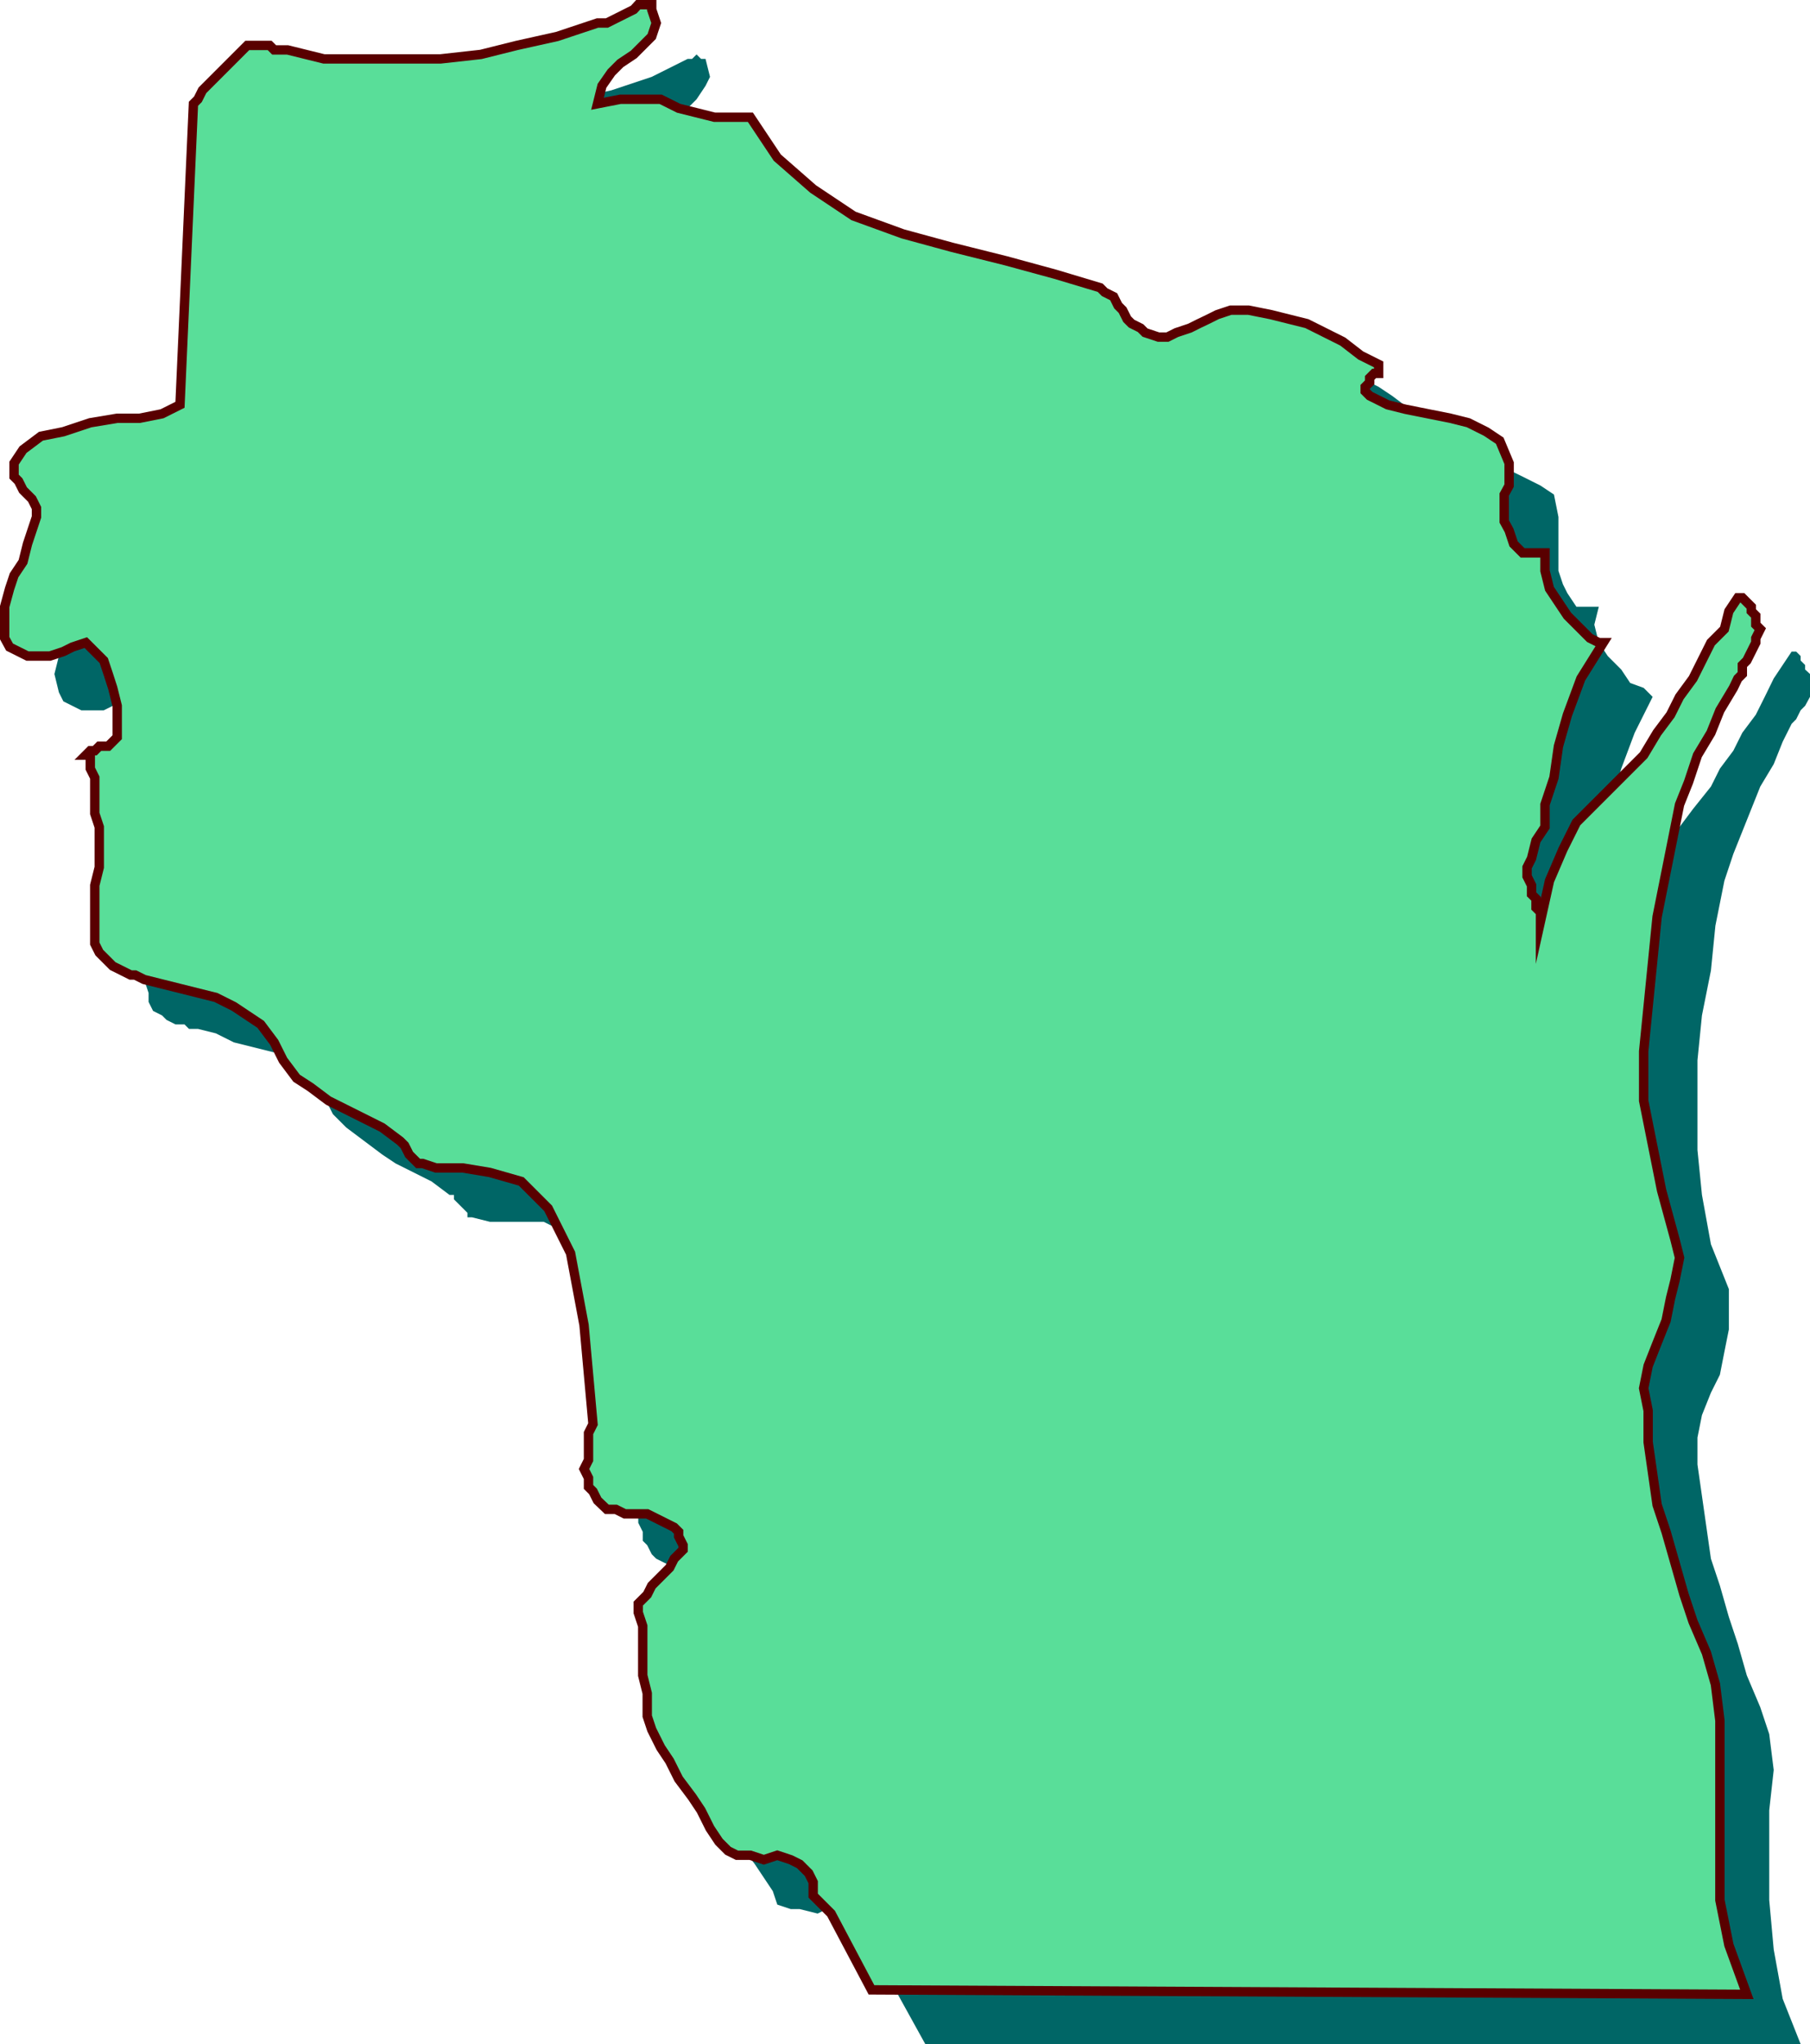
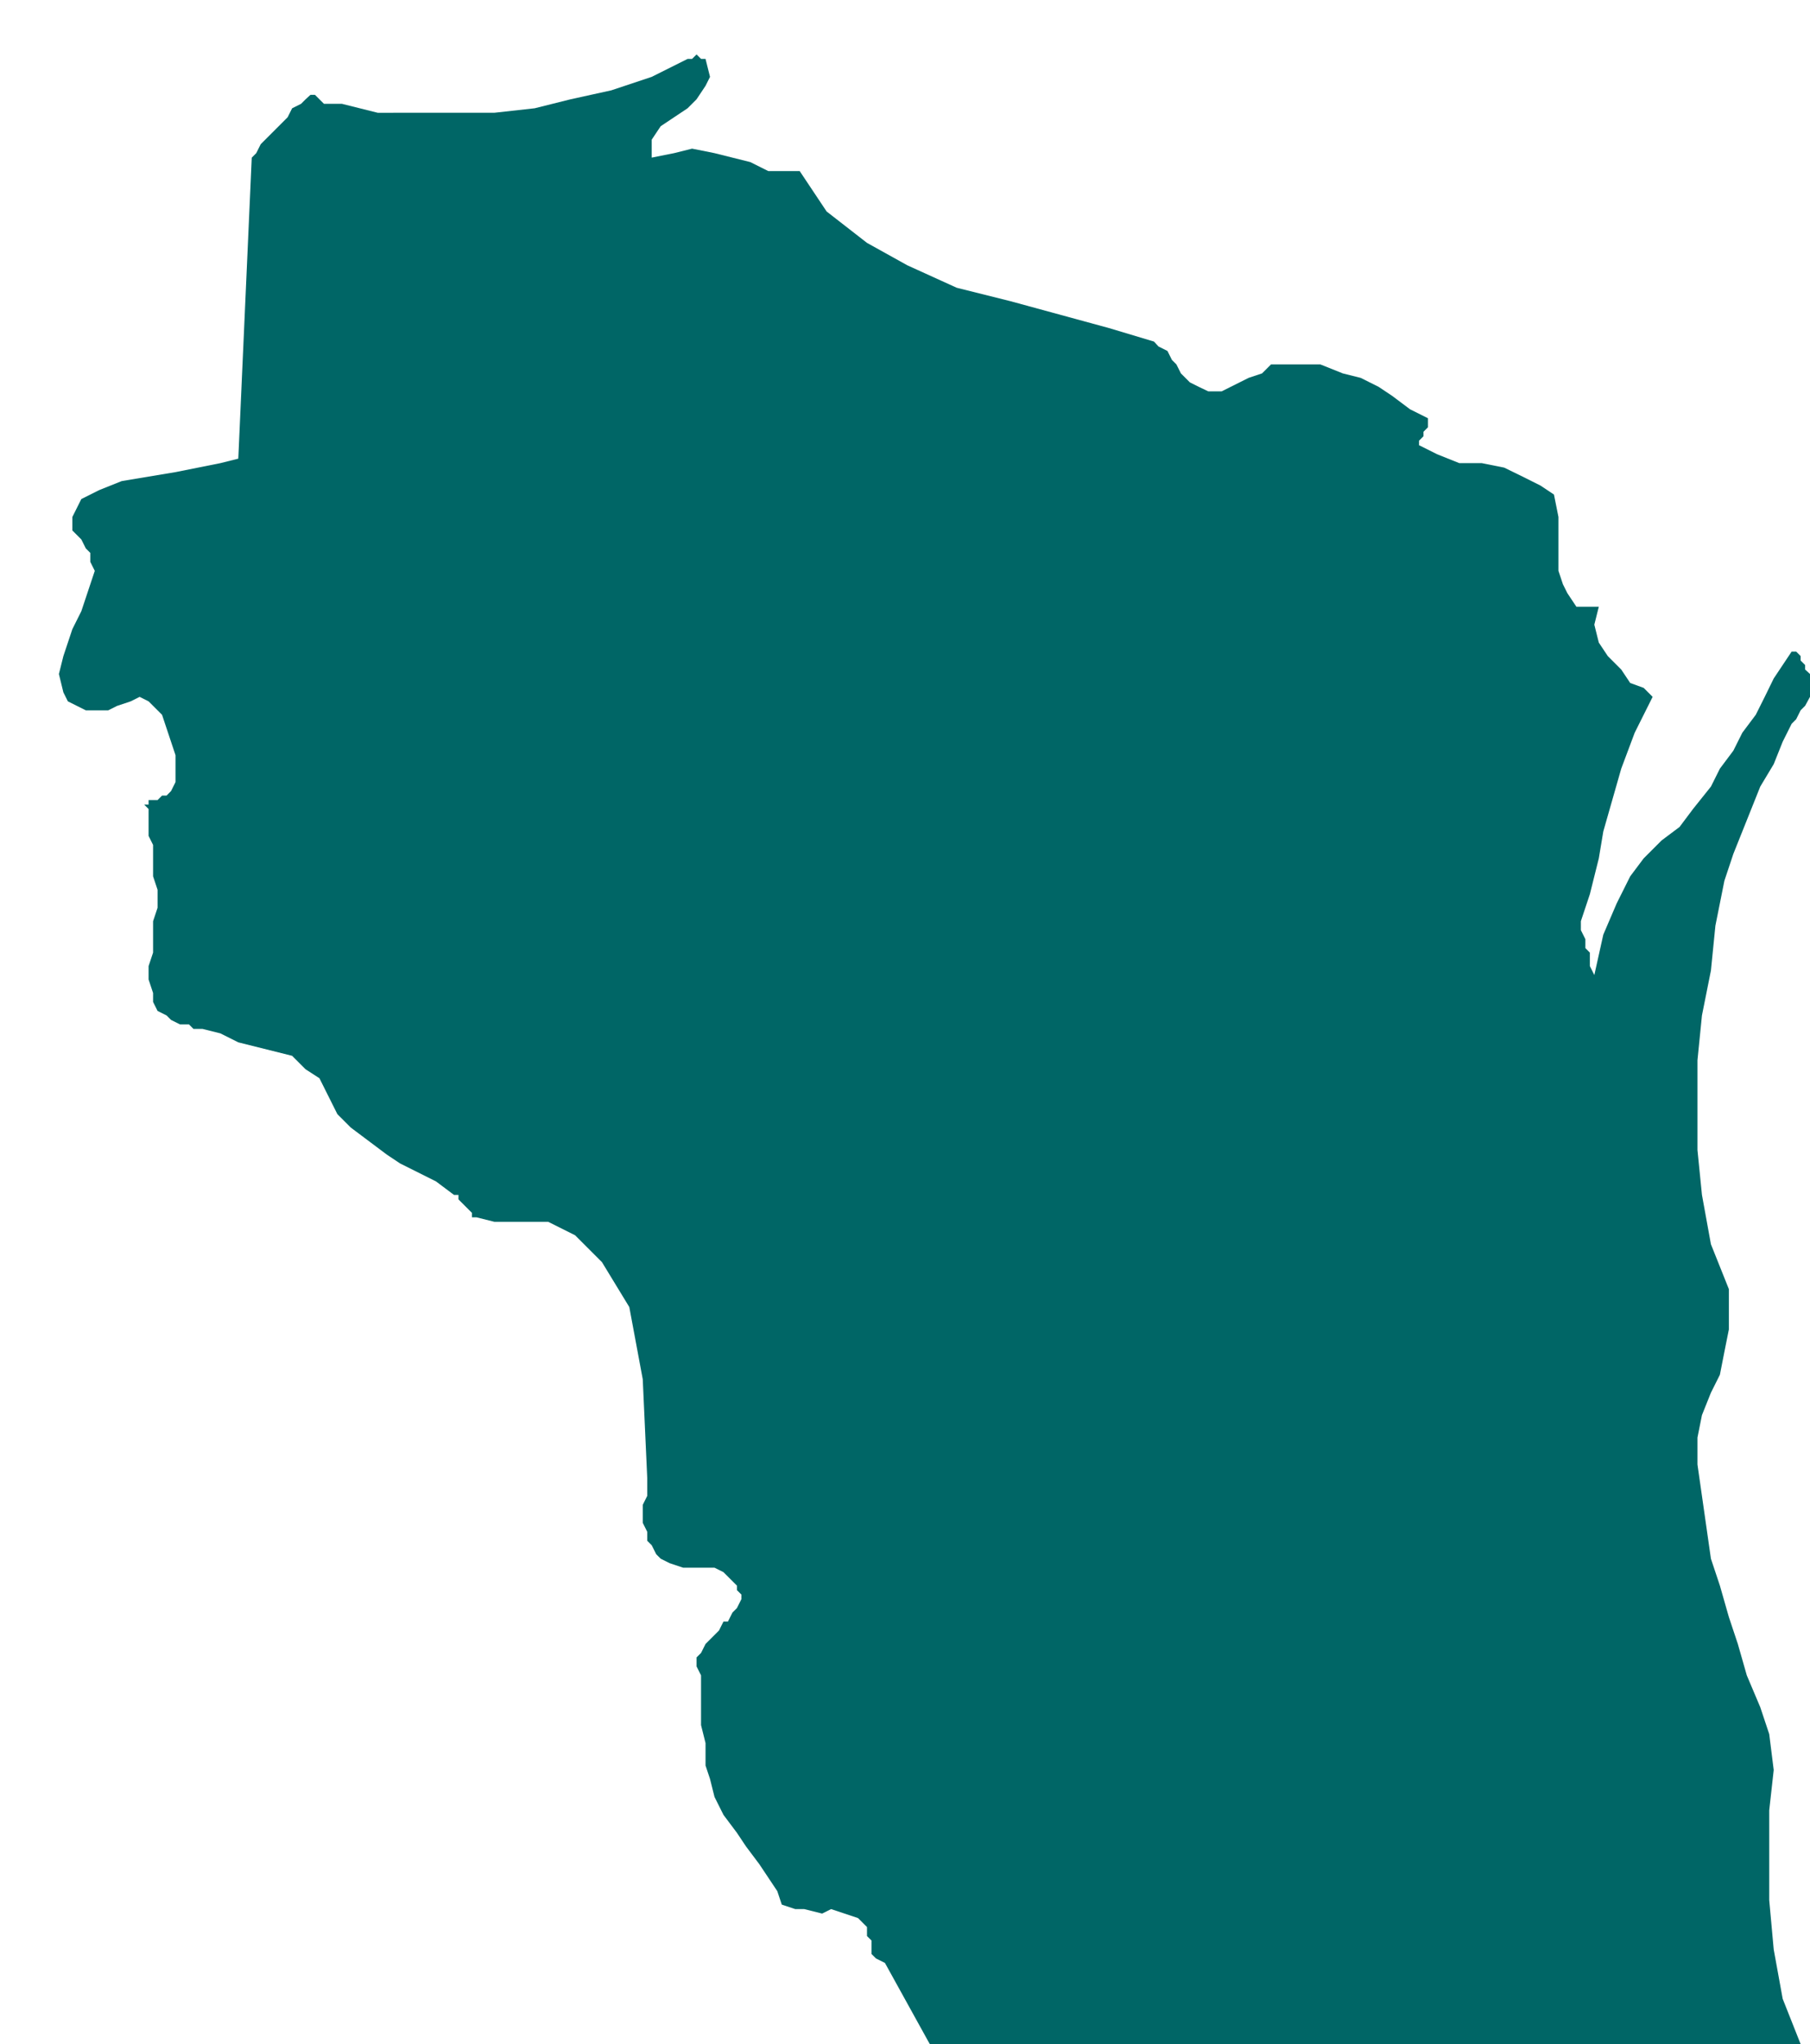
<svg xmlns="http://www.w3.org/2000/svg" height="481.104" viewBox="0 0 319.644 360.828" width="426.192">
-   <path style="fill:#066" d="m439.55 378.969-3.168 3.96-2.376 3.168-3.168 2.376-3.168 3.168-2.376 3.168-2.376 4.752-2.376 5.544-1.584 7.128-.792-1.584v-2.376l-.792-.792v-1.584l-.792-1.584v-1.584l.792-2.376.792-2.376.792-3.168.792-3.168.792-4.752 1.584-5.544 1.584-5.544 2.376-6.336 3.168-6.336-.792-.792-.792-.792-2.376-.864-1.584-2.376-2.376-2.376-1.584-2.376-.792-3.168.792-3.168h-3.96l-1.584-2.376-.792-1.584-.792-2.376v-9.504l-.792-3.96-2.376-1.584-3.168-1.584-3.24-1.584-3.96-.792h-3.96l-3.96-1.584-3.168-1.584v-.792l.792-.792v-.792l.792-.792v-1.584l-3.168-1.584-3.168-2.376-2.376-1.584-3.168-1.584-3.168-.792-3.96-1.584h-8.712l-1.584 1.584-2.376.792-1.584.792-1.584.792-1.584.792h-2.376l-1.656-.792-1.584-.792-.792-.792-.792-.792-.792-1.584-.792-.792-.792-1.584-1.584-.792-.792-.864-7.92-2.376-8.712-2.376-8.712-2.376-9.504-2.376-8.712-3.96-7.128-3.96-7.128-5.544-4.752-7.128h-5.544l-3.168-1.584-3.168-.792-3.168-.792-3.96-.792-3.168.792-3.96.792v-3.168l1.584-2.376 2.376-1.584 2.376-1.584 1.584-1.584 1.584-2.376.792-1.584-.792-3.168h-.792l-.792-.792-.792.792h-.792l-1.584.792-1.584.792-1.584.792-1.584.792-7.128 2.376-7.2 1.584-6.336 1.584-7.128.792H204.11l-6.336-1.584h-3.168l-.792-.792h-.792l-.792-.792h-.792l-.864.792-.792.792-1.584.792-.792 1.584-1.584 1.584-1.584 1.584-1.584 1.584-.792 1.584-.792.792-2.376 53.136-3.168.792-3.96.792-3.96.792-4.752.792-4.752.792-3.96 1.584-3.168 1.584-1.584 3.168v2.376l.792.792.792.792.792 1.584.792.792v1.584l.792 1.584-.792 2.376-.792 2.376-.792 2.376-1.584 3.168-.792 2.376-.792 2.376-.792 3.168.792 3.24.792 1.584 1.584.792 1.584.792h3.96l1.584-.792 2.376-.792 1.584-.792 1.584.792 2.376 2.376.792 2.376.792 2.376.792 2.376v4.752l-.792 1.584-.792.792h-.792l-.792.792h-1.584v.792h-.792l.792.792v4.751l.792 1.584v5.545l.792 2.376v3.168l-.792 2.376v5.544l-.792 2.376v2.376l.792 2.376v1.584l.792 1.584 1.584.792.792.792 1.584.792h1.584l.792.792h1.584l3.168.792 3.168 1.584 3.168.792 3.168.792 3.168.792 2.376 2.376 2.448 1.584 1.584 3.168 1.584 3.168 2.376 2.376 3.168 2.376 3.168 2.376 2.376 1.584 3.168 1.584 3.168 1.584 3.168 2.376h.792v.792l.792.792.792.792.792.792V455h.792l3.168.792h9.504l4.752 2.376 4.752 4.752 4.824 7.92 2.376 12.744.792 17.424v3.168l-.792 1.584v3.168l.792 1.584v1.584l.792.792.792 1.584.792.792 1.584.792 2.376.792h5.544l1.584.792 1.584 1.584.792.792v.792l.792.792v.792l-.792 1.584-.792.792-.792 1.584h-.792l-.792 1.584-.792.792-.792.792-.792.792-.792 1.584-.792.792v1.584l.792 1.584v8.784l.792 3.168v3.96l.792 2.376.792 3.168 1.584 3.168 2.376 3.168 1.584 2.376 2.376 3.168 1.584 2.376 1.584 2.376.792 2.376 2.376.792h1.584l3.168.792 1.584-.792 2.376.792 2.376.792 1.584 1.584v1.584l.792.792v2.377l.792.792 1.584.792 7.92 14.328H455.39l-3.168-7.992-1.584-8.712-.792-8.712v-15.84l.792-7.128-.792-6.336-1.584-4.752-2.376-5.616-1.584-5.544-1.584-4.752-1.584-5.544-1.584-4.752-.792-5.544-.792-5.544-.792-5.544v-4.752l.792-3.96 1.584-3.96 1.584-3.168.792-4.032.792-3.96v-7.128l-3.168-7.92-1.584-8.712-.792-7.92v-15.84l.792-7.92 1.584-7.92.792-7.92.792-3.96.792-3.96 1.584-4.752 1.584-3.96 1.584-3.96 1.584-3.96 2.376-3.96 1.584-3.96.792-1.584.792-1.584.792-.792.792-1.584.792-.792.864-1.584v-4.032l-.864-.792v-.792l-.792-.792v-.792l-.792-.792h-.792l-1.584 2.376-1.584 2.376-1.584 3.24-1.584 3.168-2.376 3.168-1.584 3.168-2.376 3.168z" transform="translate(-137.402 -240.117)" />
-   <path style="fill:#59de99;stroke:#590000;stroke-width:1.656;stroke-miterlimit:10.433" d="m430.046 369.465-2.376 3.96-3.168 3.168-2.376 2.376-3.168 3.168-3.168 3.168-2.376 4.752-2.376 5.544-1.584 7.128v-1.584l-.792-.792v-1.584l-.792-.792v-1.584l-.792-1.584v-1.584l.792-1.584.792-3.168 1.584-2.376v-3.96l1.584-4.752.792-5.544 1.584-5.544 2.376-6.408 3.96-6.336h-.792l-1.584-.792-1.584-1.584-2.376-2.376-1.584-2.376-1.584-2.376-.792-3.168v-3.168h-3.96l-1.584-1.584-.792-2.376-.864-1.584v-4.752l.864-1.584v-3.96l-1.656-3.96-2.376-1.584-3.168-1.584-3.168-.792-3.96-.792-3.96-.792-3.168-.792-3.168-1.584-.792-.792v-.792l.792-.792v-.792l.792-.792h.792v-1.584l-3.168-1.584-3.168-2.448-3.168-1.584-3.168-1.584-3.168-.792-3.168-.792-3.96-.792h-3.168l-2.376.792-1.584.792-1.656.792-1.584.792-2.376.792-1.584.792h-1.584l-2.376-.792-.792-.792-1.584-.792-.792-.792-.792-1.584-.792-.792-.792-1.584-1.584-.792-.792-.792-7.92-2.376-8.712-2.376-9.504-2.376-8.712-2.376-8.712-3.168-7.128-4.752-6.336-5.544-4.752-7.128h-6.336l-3.168-.792-3.168-.792-3.168-1.584h-7.128l-4.032.792.792-3.168 1.656-2.376 1.584-1.584 2.376-1.584 1.584-1.584 1.584-1.584.792-2.376-.792-2.376v-.864h-2.376l-.792.864-1.584.792-1.584.792-1.584.792h-1.656l-7.128 2.376-7.128 1.584-6.336 1.584-7.128.792h-20.592l-6.408-1.584h-2.376l-.792-.792h-3.96l-.792.792-1.584 1.584-.792.792-1.584 1.584-1.584 1.584-1.584 1.584-.792 1.584-.792.792-2.376 53.136-3.168 1.584-3.96.792h-3.96l-4.752.792-4.752 1.584-3.96.792-3.168 2.376-1.584 2.376v2.376l.792.792.792 1.584.792.792.792.792.792 1.584v1.584l-.792 2.376-.792 2.376-.792 3.168-1.584 2.376-.792 2.376-.864 3.168v5.543l.864 1.584 1.584.792 1.584.792h3.96l2.376-.792 1.584-.792 2.376-.792 1.584 1.584 1.584 1.584.792 2.376.792 2.448.792 3.168v5.545l-.792.792-.792.792h-1.584l-.792.792h-.792l-.792.792h.792v2.376l.792 1.584v6.336l.792 2.376v7.128l-.792 3.168v10.296l.792 1.584.792.792.792.792.792.792 1.584.792 1.584.792h.792l1.584.792 3.168.792 3.168.792 3.168.792 3.168.792 3.168 1.584 2.376 1.584 2.376 1.584 2.376 3.168 1.584 3.168 2.376 3.168 2.448 1.584 3.168 2.376 3.168 1.584 3.168 1.584 3.168 1.584 3.168 2.376.792.792.792 1.584.792.792.792.792h.792l2.376.792h4.752l4.752.792 5.544 1.584 4.752 4.752 3.96 7.92 2.376 12.672 1.584 17.496-.792 1.584v4.751l-.792 1.584.792 1.584v1.584l.792.792.792 1.584 1.656 1.584h1.584l1.584.792h3.96l1.584.792 1.584.792 1.584.792.792.792v.792l.792 1.584v.792l-.792.792-.792.792-.792 1.584-.792.792-.792.792-.792.792-.792.792-.792 1.584-.792.792-.792.792v1.584l.792 2.376v8.712l.792 3.168v4.032l.792 2.376 1.584 3.168 1.584 2.376 1.584 3.168 2.376 3.168 1.584 2.376 1.584 3.168 1.584 2.376 1.584 1.584 1.584.792h2.376l2.376.792 2.376-.792 2.376.792 1.584.792 1.584 1.584.792 1.584v2.377l.792.792.792.792 1.584 1.584 7.128 13.464 154.584.792-3.168-8.712-1.584-7.92v-31.68l-.792-6.408-1.584-5.544-2.376-5.544-1.584-4.752-1.584-5.544-1.584-5.544-1.584-4.752-.792-5.544-.792-5.544v-5.544l-.792-3.96.792-3.96 1.584-4.032 1.584-3.96.792-3.96.792-3.168.792-3.96-.792-3.168-2.376-8.712-1.584-7.92-1.584-7.92v-8.712l.792-7.92.792-7.92.792-7.92 1.584-7.92.792-3.96.792-3.96.792-3.96 1.584-3.96 1.584-4.752 2.376-3.96 1.584-3.96 2.376-3.96.792-1.656.792-.792v-1.584l.792-.792.792-1.584.792-1.584v-.792l.792-1.584-.792-.792V348.8l-.792-.792v-.792l-.792-.792-.792-.792h-.792l-1.584 2.376-.792 3.168-2.376 2.376-1.584 3.168-1.584 3.168-2.376 3.24-1.584 3.168z" transform="translate(-137.402 -240.117)" />
+   <path style="fill:#066" d="m439.55 378.969-3.168 3.96-2.376 3.168-3.168 2.376-3.168 3.168-2.376 3.168-2.376 4.752-2.376 5.544-1.584 7.128-.792-1.584v-2.376l-.792-.792v-1.584l-.792-1.584v-1.584l.792-2.376.792-2.376.792-3.168.792-3.168.792-4.752 1.584-5.544 1.584-5.544 2.376-6.336 3.168-6.336-.792-.792-.792-.792-2.376-.864-1.584-2.376-2.376-2.376-1.584-2.376-.792-3.168.792-3.168h-3.96l-1.584-2.376-.792-1.584-.792-2.376v-9.504l-.792-3.96-2.376-1.584-3.168-1.584-3.24-1.584-3.96-.792h-3.96l-3.96-1.584-3.168-1.584v-.792l.792-.792v-.792l.792-.792v-1.584l-3.168-1.584-3.168-2.376-2.376-1.584-3.168-1.584-3.168-.792-3.96-1.584h-8.712l-1.584 1.584-2.376.792-1.584.792-1.584.792-1.584.792h-2.376l-1.656-.792-1.584-.792-.792-.792-.792-.792-.792-1.584-.792-.792-.792-1.584-1.584-.792-.792-.864-7.92-2.376-8.712-2.376-8.712-2.376-9.504-2.376-8.712-3.96-7.128-3.96-7.128-5.544-4.752-7.128h-5.544l-3.168-1.584-3.168-.792-3.168-.792-3.96-.792-3.168.792-3.96.792v-3.168l1.584-2.376 2.376-1.584 2.376-1.584 1.584-1.584 1.584-2.376.792-1.584-.792-3.168h-.792l-.792-.792-.792.792h-.792l-1.584.792-1.584.792-1.584.792-1.584.792-7.128 2.376-7.2 1.584-6.336 1.584-7.128.792H204.11l-6.336-1.584h-3.168l-.792-.792l-.792-.792h-.792l-.864.792-.792.792-1.584.792-.792 1.584-1.584 1.584-1.584 1.584-1.584 1.584-.792 1.584-.792.792-2.376 53.136-3.168.792-3.96.792-3.96.792-4.752.792-4.752.792-3.96 1.584-3.168 1.584-1.584 3.168v2.376l.792.792.792.792.792 1.584.792.792v1.584l.792 1.584-.792 2.376-.792 2.376-.792 2.376-1.584 3.168-.792 2.376-.792 2.376-.792 3.168.792 3.24.792 1.584 1.584.792 1.584.792h3.96l1.584-.792 2.376-.792 1.584-.792 1.584.792 2.376 2.376.792 2.376.792 2.376.792 2.376v4.752l-.792 1.584-.792.792h-.792l-.792.792h-1.584v.792h-.792l.792.792v4.751l.792 1.584v5.545l.792 2.376v3.168l-.792 2.376v5.544l-.792 2.376v2.376l.792 2.376v1.584l.792 1.584 1.584.792.792.792 1.584.792h1.584l.792.792h1.584l3.168.792 3.168 1.584 3.168.792 3.168.792 3.168.792 2.376 2.376 2.448 1.584 1.584 3.168 1.584 3.168 2.376 2.376 3.168 2.376 3.168 2.376 2.376 1.584 3.168 1.584 3.168 1.584 3.168 2.376h.792v.792l.792.792.792.792.792.792V455h.792l3.168.792h9.504l4.752 2.376 4.752 4.752 4.824 7.92 2.376 12.744.792 17.424v3.168l-.792 1.584v3.168l.792 1.584v1.584l.792.792.792 1.584.792.792 1.584.792 2.376.792h5.544l1.584.792 1.584 1.584.792.792v.792l.792.792v.792l-.792 1.584-.792.792-.792 1.584h-.792l-.792 1.584-.792.792-.792.792-.792.792-.792 1.584-.792.792v1.584l.792 1.584v8.784l.792 3.168v3.96l.792 2.376.792 3.168 1.584 3.168 2.376 3.168 1.584 2.376 2.376 3.168 1.584 2.376 1.584 2.376.792 2.376 2.376.792h1.584l3.168.792 1.584-.792 2.376.792 2.376.792 1.584 1.584v1.584l.792.792v2.377l.792.792 1.584.792 7.92 14.328H455.39l-3.168-7.992-1.584-8.712-.792-8.712v-15.84l.792-7.128-.792-6.336-1.584-4.752-2.376-5.616-1.584-5.544-1.584-4.752-1.584-5.544-1.584-4.752-.792-5.544-.792-5.544-.792-5.544v-4.752l.792-3.96 1.584-3.96 1.584-3.168.792-4.032.792-3.96v-7.128l-3.168-7.92-1.584-8.712-.792-7.92v-15.84l.792-7.92 1.584-7.92.792-7.92.792-3.96.792-3.96 1.584-4.752 1.584-3.96 1.584-3.96 1.584-3.96 2.376-3.96 1.584-3.96.792-1.584.792-1.584.792-.792.792-1.584.792-.792.864-1.584v-4.032l-.864-.792v-.792l-.792-.792v-.792l-.792-.792h-.792l-1.584 2.376-1.584 2.376-1.584 3.24-1.584 3.168-2.376 3.168-1.584 3.168-2.376 3.168z" transform="translate(-137.402 -240.117)" />
</svg>